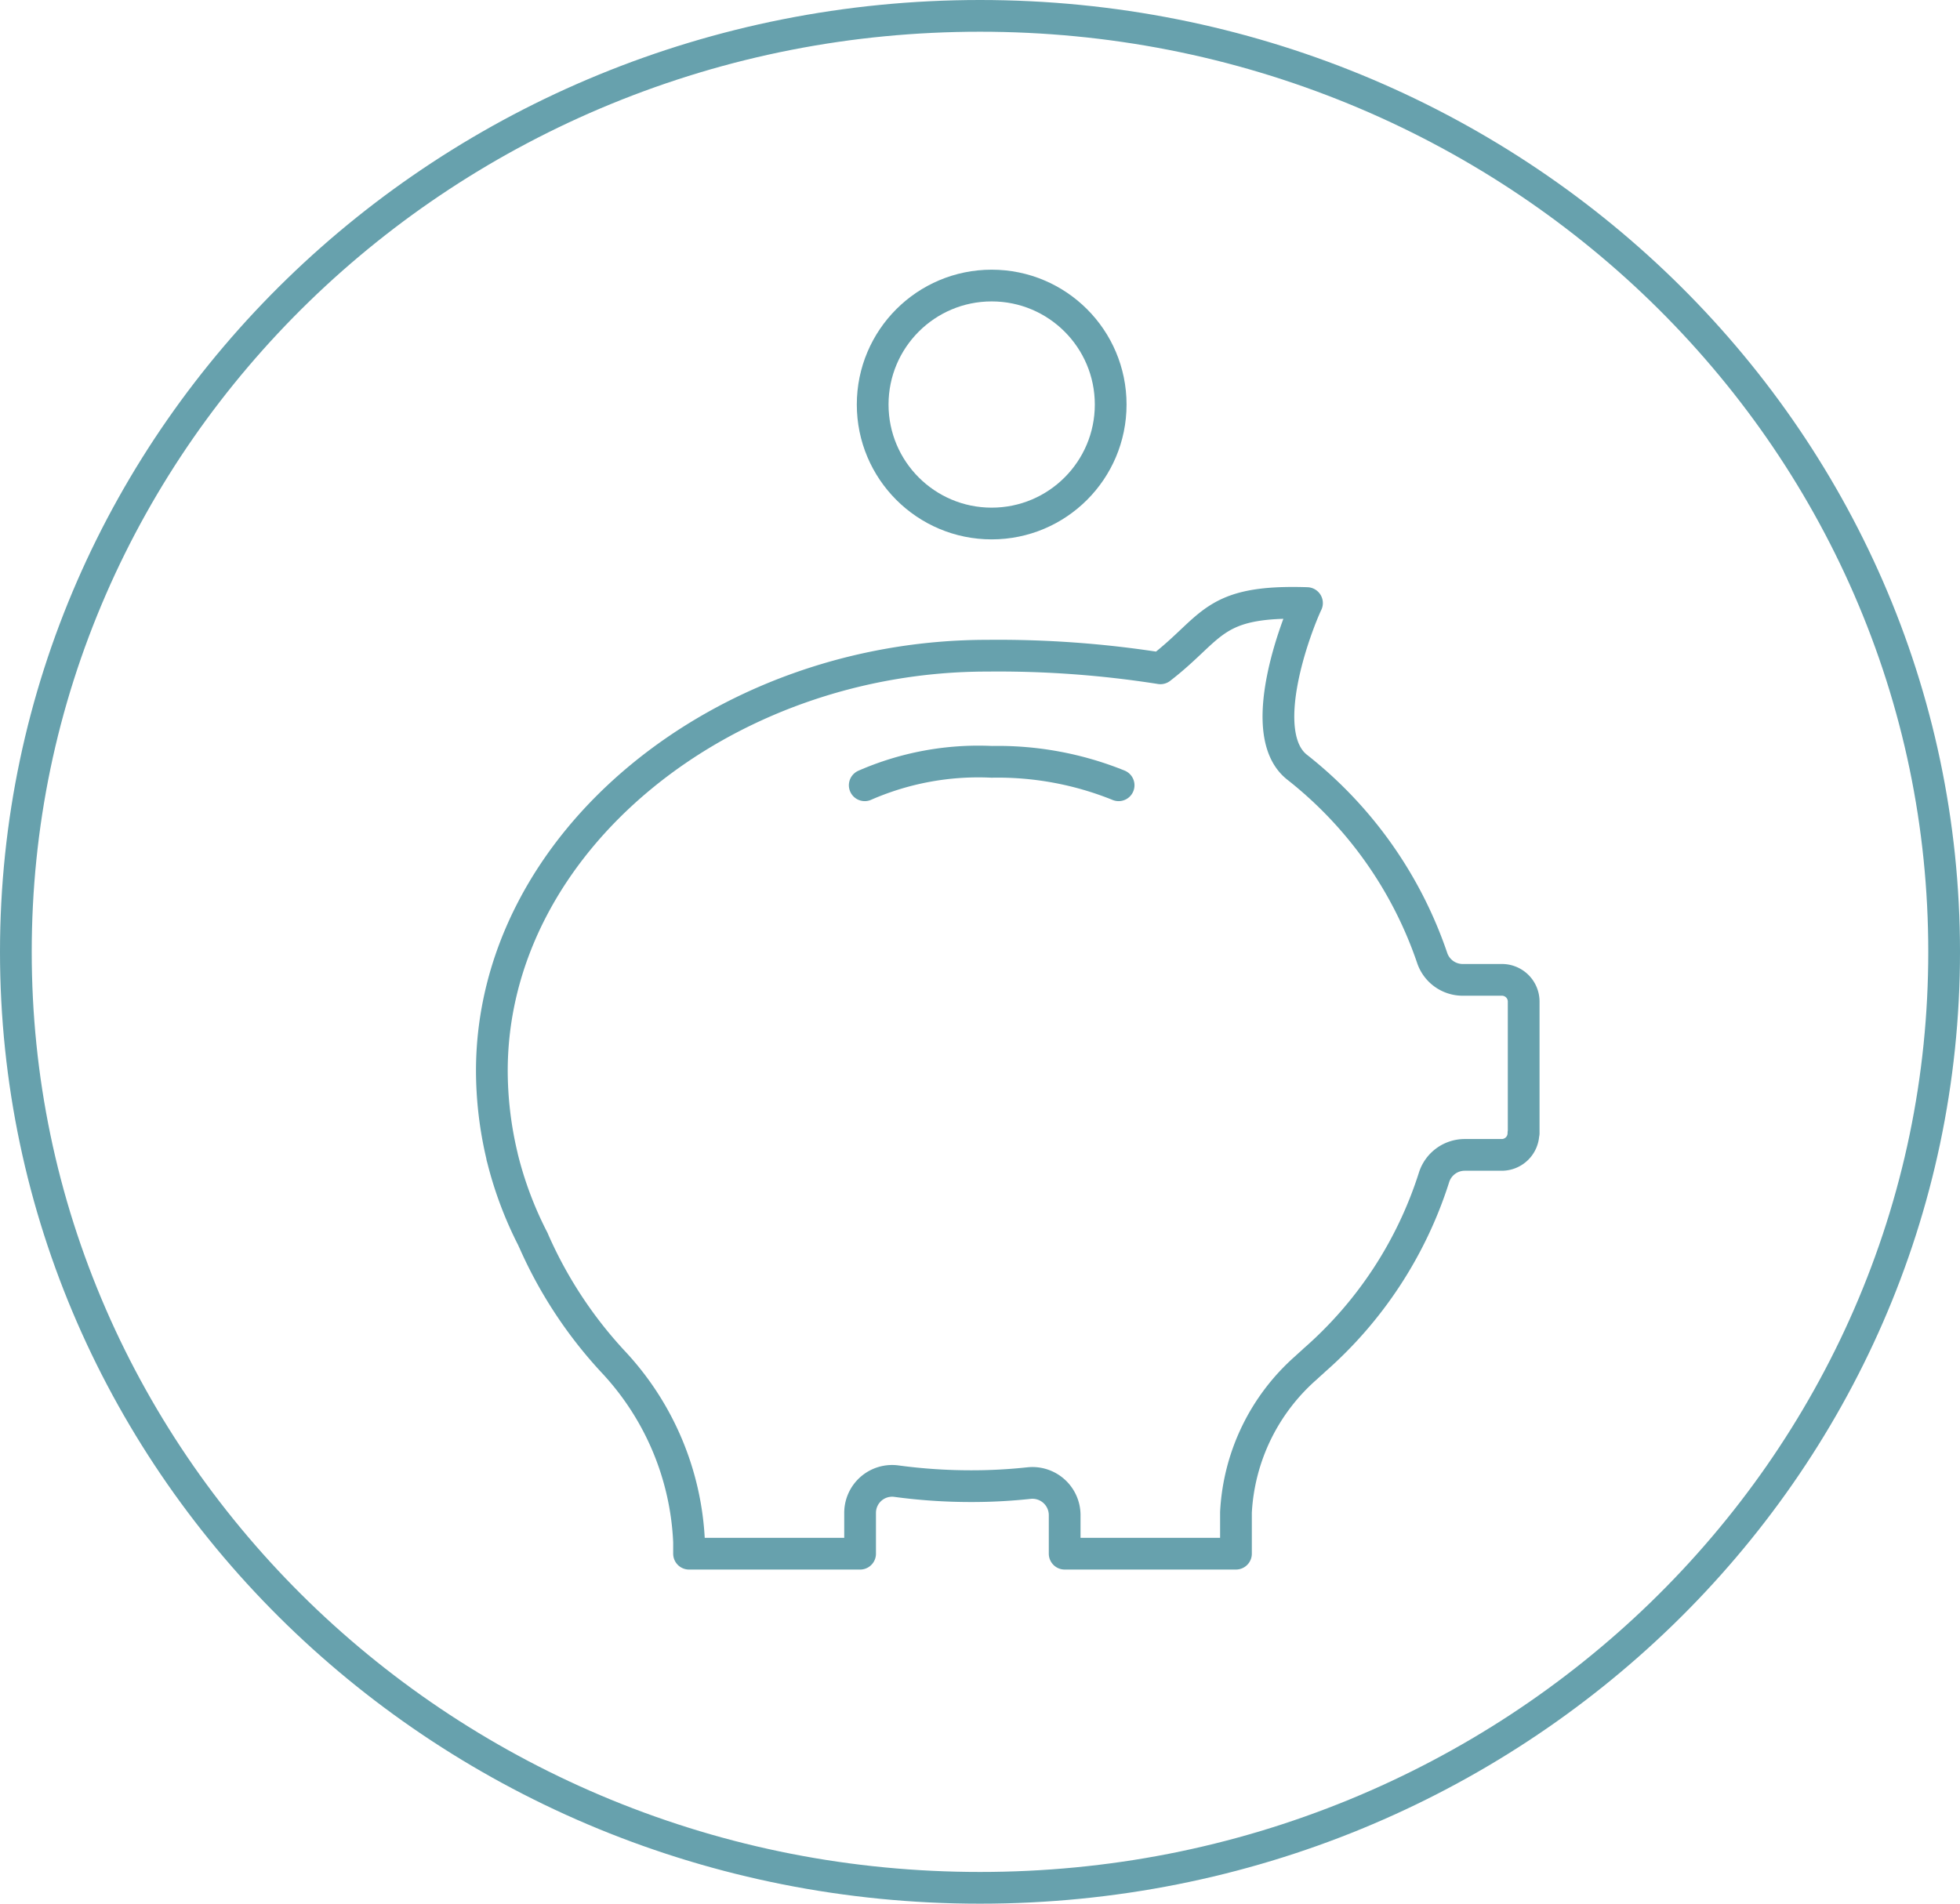
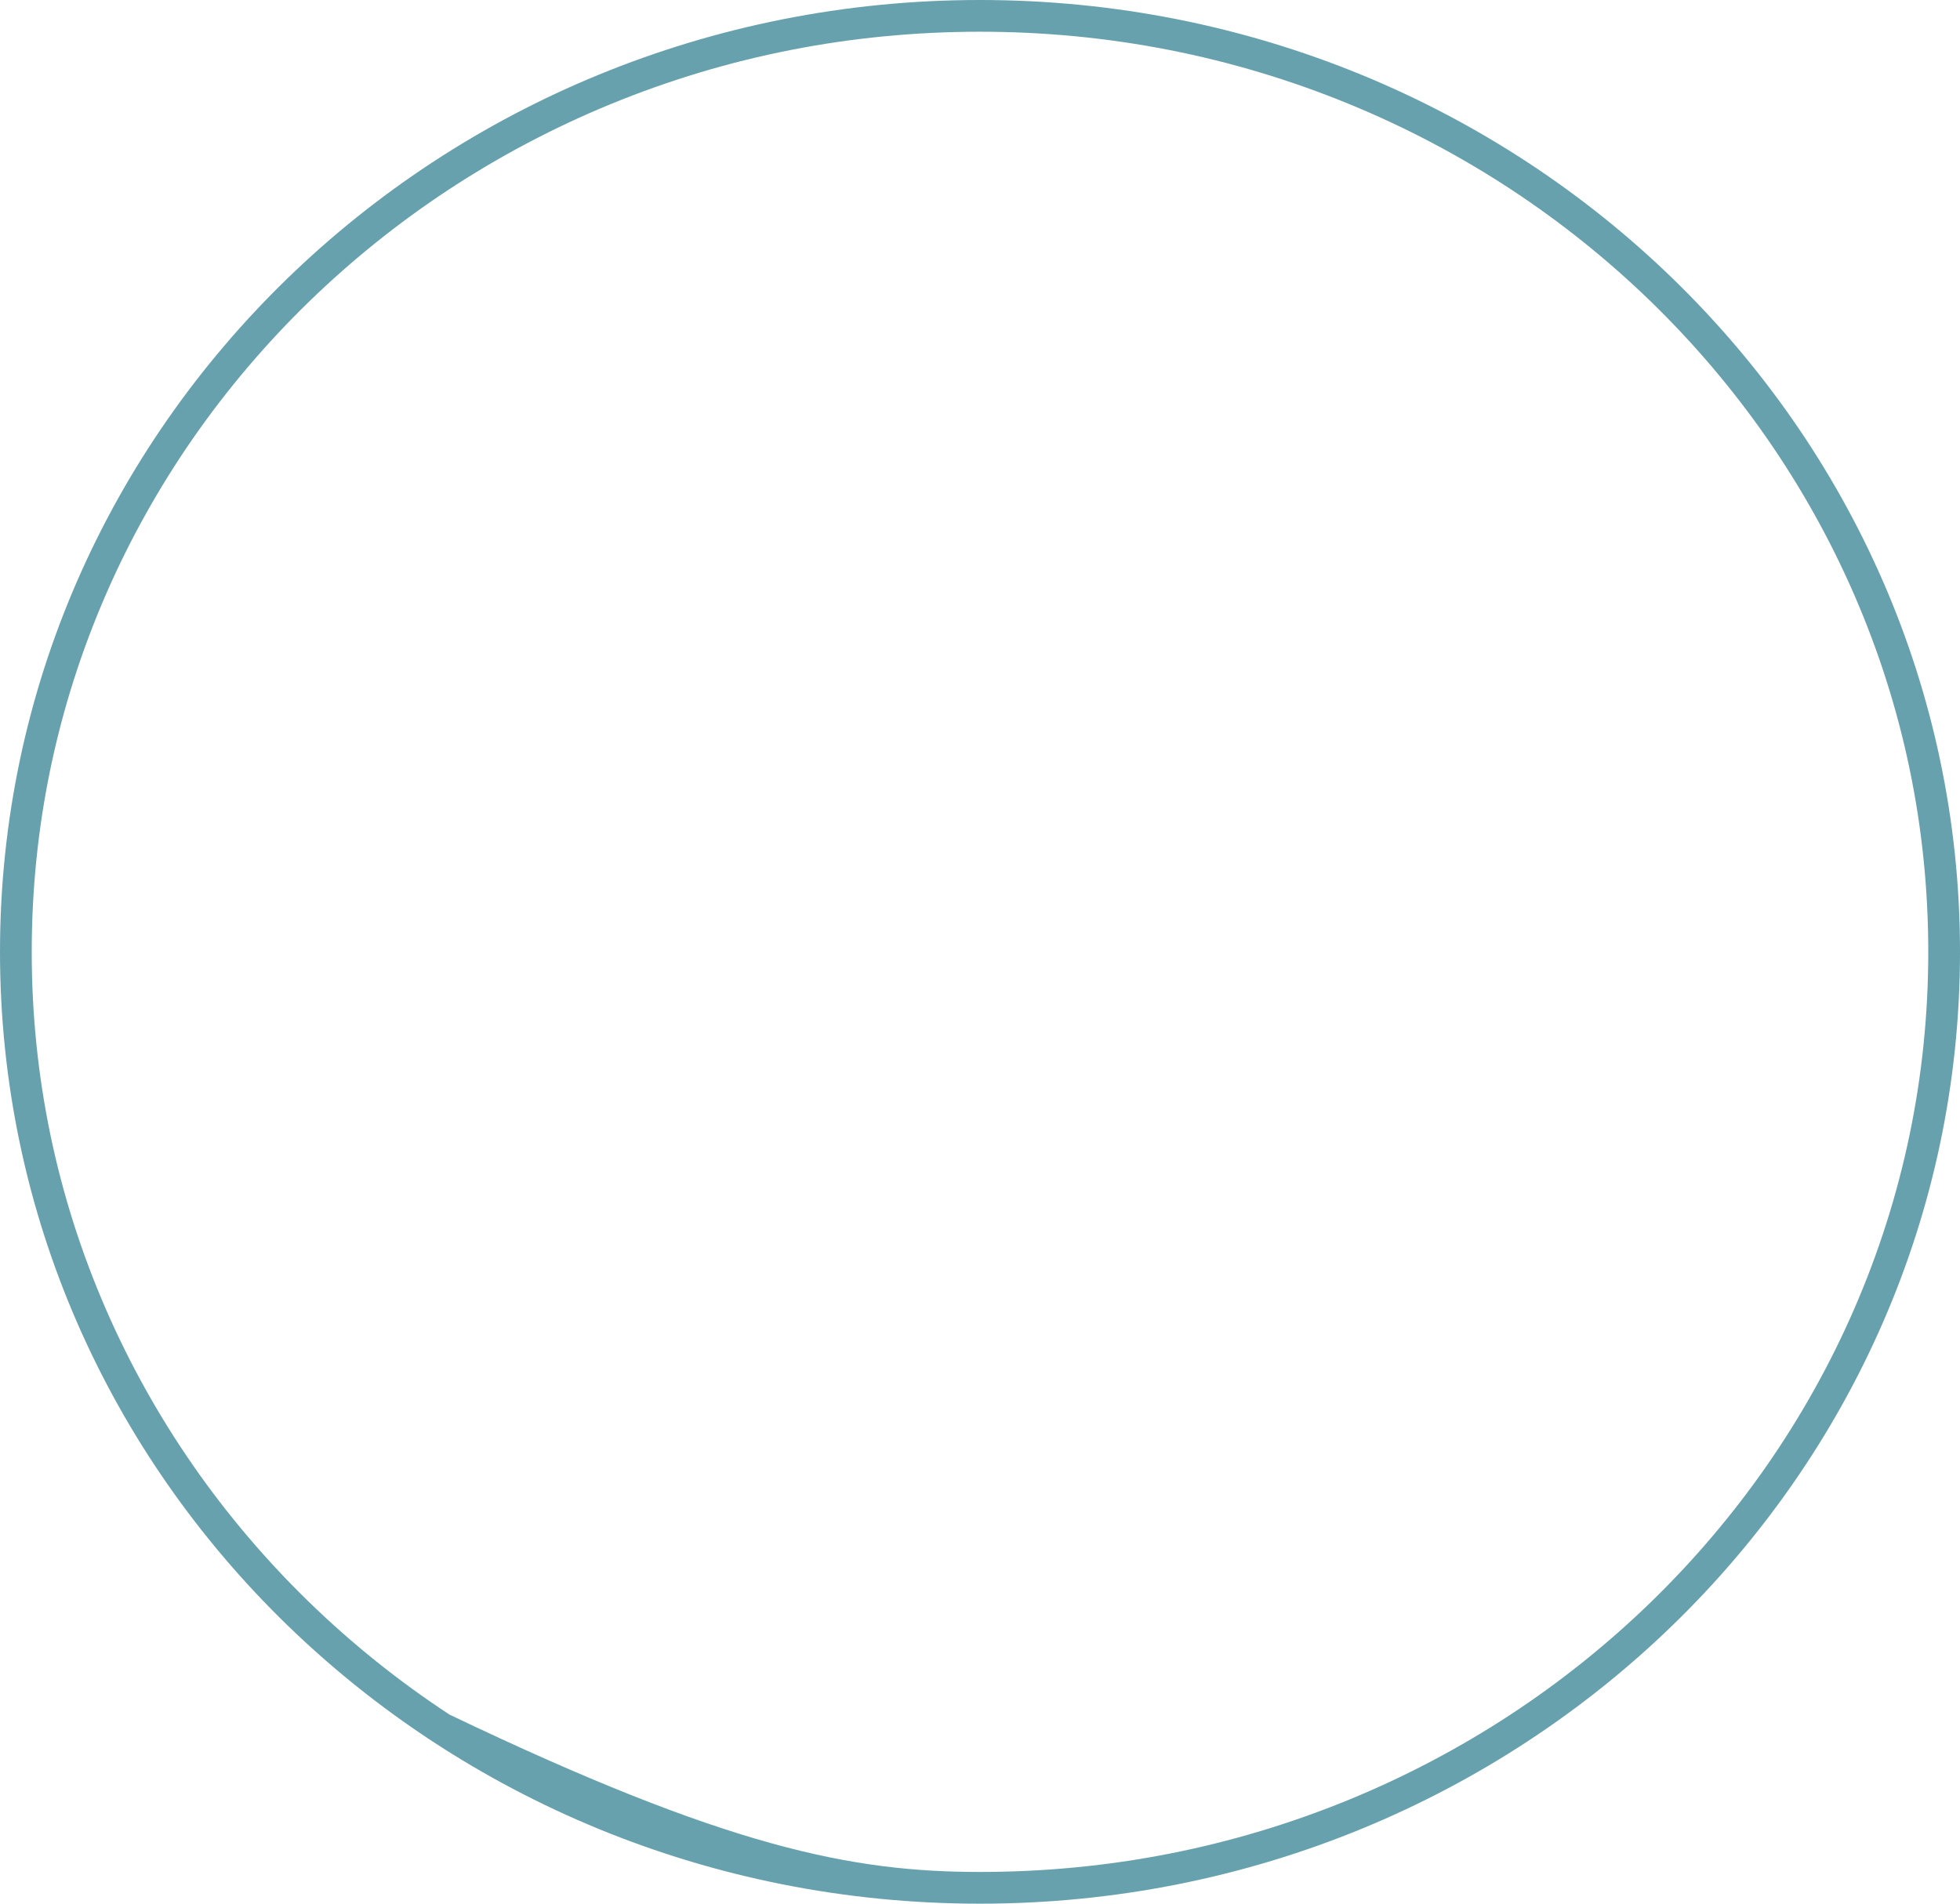
<svg xmlns="http://www.w3.org/2000/svg" viewBox="0 0 123.528 120">
  <defs>
    <style>
      .cls-1, .cls-2, .cls-3, .cls-5 {
        fill: none;
      }

      .cls-1, .cls-2 {
        stroke: #67a1ad;
        stroke-width: 2px;
      }

      .cls-1 {
        stroke-linecap: round;
        stroke-linejoin: round;
      }

      .cls-4, .cls-6 {
        stroke: none;
      }

      .cls-6 {
        fill: #67a1ad;
      }
    </style>
  </defs>
  <g id="Icon_-_Piggy_Bank" data-name="Icon - Piggy Bank" transform="translate(-118.5 -31.5)">
-     <path id="Path_351" data-name="Path 351" class="cls-1" d="M92.114,65.013a1.369,1.369,0,0,1-1.364,1.364H88.412A2.029,2.029,0,0,0,86.478,67.8a25.611,25.611,0,0,1-7.555,11.528l-.03.03-.015.015-.4.36-.045.045a13.034,13.034,0,0,0-4.437,9.129v2.608H63.2V89.073a2.032,2.032,0,0,0-2.234-2.009,33.689,33.689,0,0,1-3.673.195,34.909,34.909,0,0,1-4.692-.315,2.018,2.018,0,0,0-2.294,2.009v2.563H39.527v-.735A17.732,17.732,0,0,0,34.76,79.434a27.4,27.4,0,0,1-5.022-7.63c-.015-.03-.03-.045-.03-.075a23.6,23.6,0,0,1-1.949-5.187c0-.015-.015-.03-.015-.045v-.03a23.376,23.376,0,0,1-.645-5.382c0-14.436,14.552-26.174,31.206-26.174a65.706,65.706,0,0,1,10.93.795c3.372-2.6,3.227-4.311,9.237-4.113-.653,1.377-3.322,8.267-.6,10.364A25.907,25.907,0,0,1,86.358,53.95a2.03,2.03,0,0,0,1.919,1.394h2.488a1.369,1.369,0,0,1,1.364,1.364v8.3h-.015Z" transform="translate(122.4 37.922)" />
-     <path id="Path_352" data-name="Path 352" class="cls-1" d="M247,1008a17.881,17.881,0,0,1,8-1.478,20.3,20.3,0,0,1,8,1.478" transform="translate(-74 -927)" />
    <g id="Coin" class="cls-2" transform="translate(172.5 48.5)">
-       <circle class="cls-4" cx="8.5" cy="8.5" r="8.5" />
-       <circle class="cls-5" cx="8.5" cy="8.5" r="7.5" />
-     </g>
+       </g>
    <g id="Circle" class="cls-3" transform="translate(118.5 31.5)">
-       <path class="cls-4" d="M61.764,0c34.111,0,61.764,26.863,61.764,60s-27.653,60-61.764,60S0,93.137,0,60,27.653,0,61.764,0Z" />
-       <path class="cls-6" d="M 61.764 2 C 53.688 2 45.855 3.536 38.483 6.565 C 34.941 8.02 31.524 9.822 28.329 11.919 C 25.164 13.996 22.188 16.381 19.484 19.008 C 16.781 21.634 14.327 24.523 12.19 27.595 C 10.034 30.695 8.183 34.009 6.687 37.444 C 3.577 44.587 2 52.176 2 60 C 2 67.824 3.577 75.413 6.687 82.556 C 8.183 85.991 10.034 89.305 12.19 92.405 C 14.327 95.477 16.781 98.366 19.484 100.992 C 22.188 103.619 25.164 106.004 28.329 108.081 C 31.524 110.178 34.941 111.98 38.483 113.435 C 45.855 116.464 53.688 118 61.764 118 C 69.84 118 77.673 116.464 85.045 113.435 C 88.588 111.98 92.004 110.178 95.2 108.081 C 98.364 106.004 101.34 103.619 104.044 100.992 C 106.747 98.366 109.201 95.477 111.338 92.405 C 113.494 89.305 115.345 85.991 116.841 82.556 C 119.951 75.413 121.528 67.824 121.528 60 C 121.528 52.176 119.951 44.587 116.841 37.444 C 115.345 34.009 113.494 30.695 111.338 27.595 C 109.201 24.523 106.747 21.634 104.044 19.008 C 101.34 16.381 98.364 13.996 95.2 11.919 C 92.004 9.822 88.588 8.02 85.045 6.565 C 77.673 3.536 69.84 2 61.764 2 M 61.764 0 C 95.875 0 123.528 26.863 123.528 60 C 123.528 93.137 95.875 120 61.764 120 C 27.653 120 0 93.137 0 60 C 0 26.863 27.653 0 61.764 0 Z" />
+       <path class="cls-6" d="M 61.764 2 C 53.688 2 45.855 3.536 38.483 6.565 C 34.941 8.02 31.524 9.822 28.329 11.919 C 25.164 13.996 22.188 16.381 19.484 19.008 C 16.781 21.634 14.327 24.523 12.19 27.595 C 10.034 30.695 8.183 34.009 6.687 37.444 C 3.577 44.587 2 52.176 2 60 C 2 67.824 3.577 75.413 6.687 82.556 C 8.183 85.991 10.034 89.305 12.19 92.405 C 14.327 95.477 16.781 98.366 19.484 100.992 C 22.188 103.619 25.164 106.004 28.329 108.081 C 45.855 116.464 53.688 118 61.764 118 C 69.84 118 77.673 116.464 85.045 113.435 C 88.588 111.98 92.004 110.178 95.2 108.081 C 98.364 106.004 101.34 103.619 104.044 100.992 C 106.747 98.366 109.201 95.477 111.338 92.405 C 113.494 89.305 115.345 85.991 116.841 82.556 C 119.951 75.413 121.528 67.824 121.528 60 C 121.528 52.176 119.951 44.587 116.841 37.444 C 115.345 34.009 113.494 30.695 111.338 27.595 C 109.201 24.523 106.747 21.634 104.044 19.008 C 101.34 16.381 98.364 13.996 95.2 11.919 C 92.004 9.822 88.588 8.02 85.045 6.565 C 77.673 3.536 69.84 2 61.764 2 M 61.764 0 C 95.875 0 123.528 26.863 123.528 60 C 123.528 93.137 95.875 120 61.764 120 C 27.653 120 0 93.137 0 60 C 0 26.863 27.653 0 61.764 0 Z" />
    </g>
  </g>
</svg>